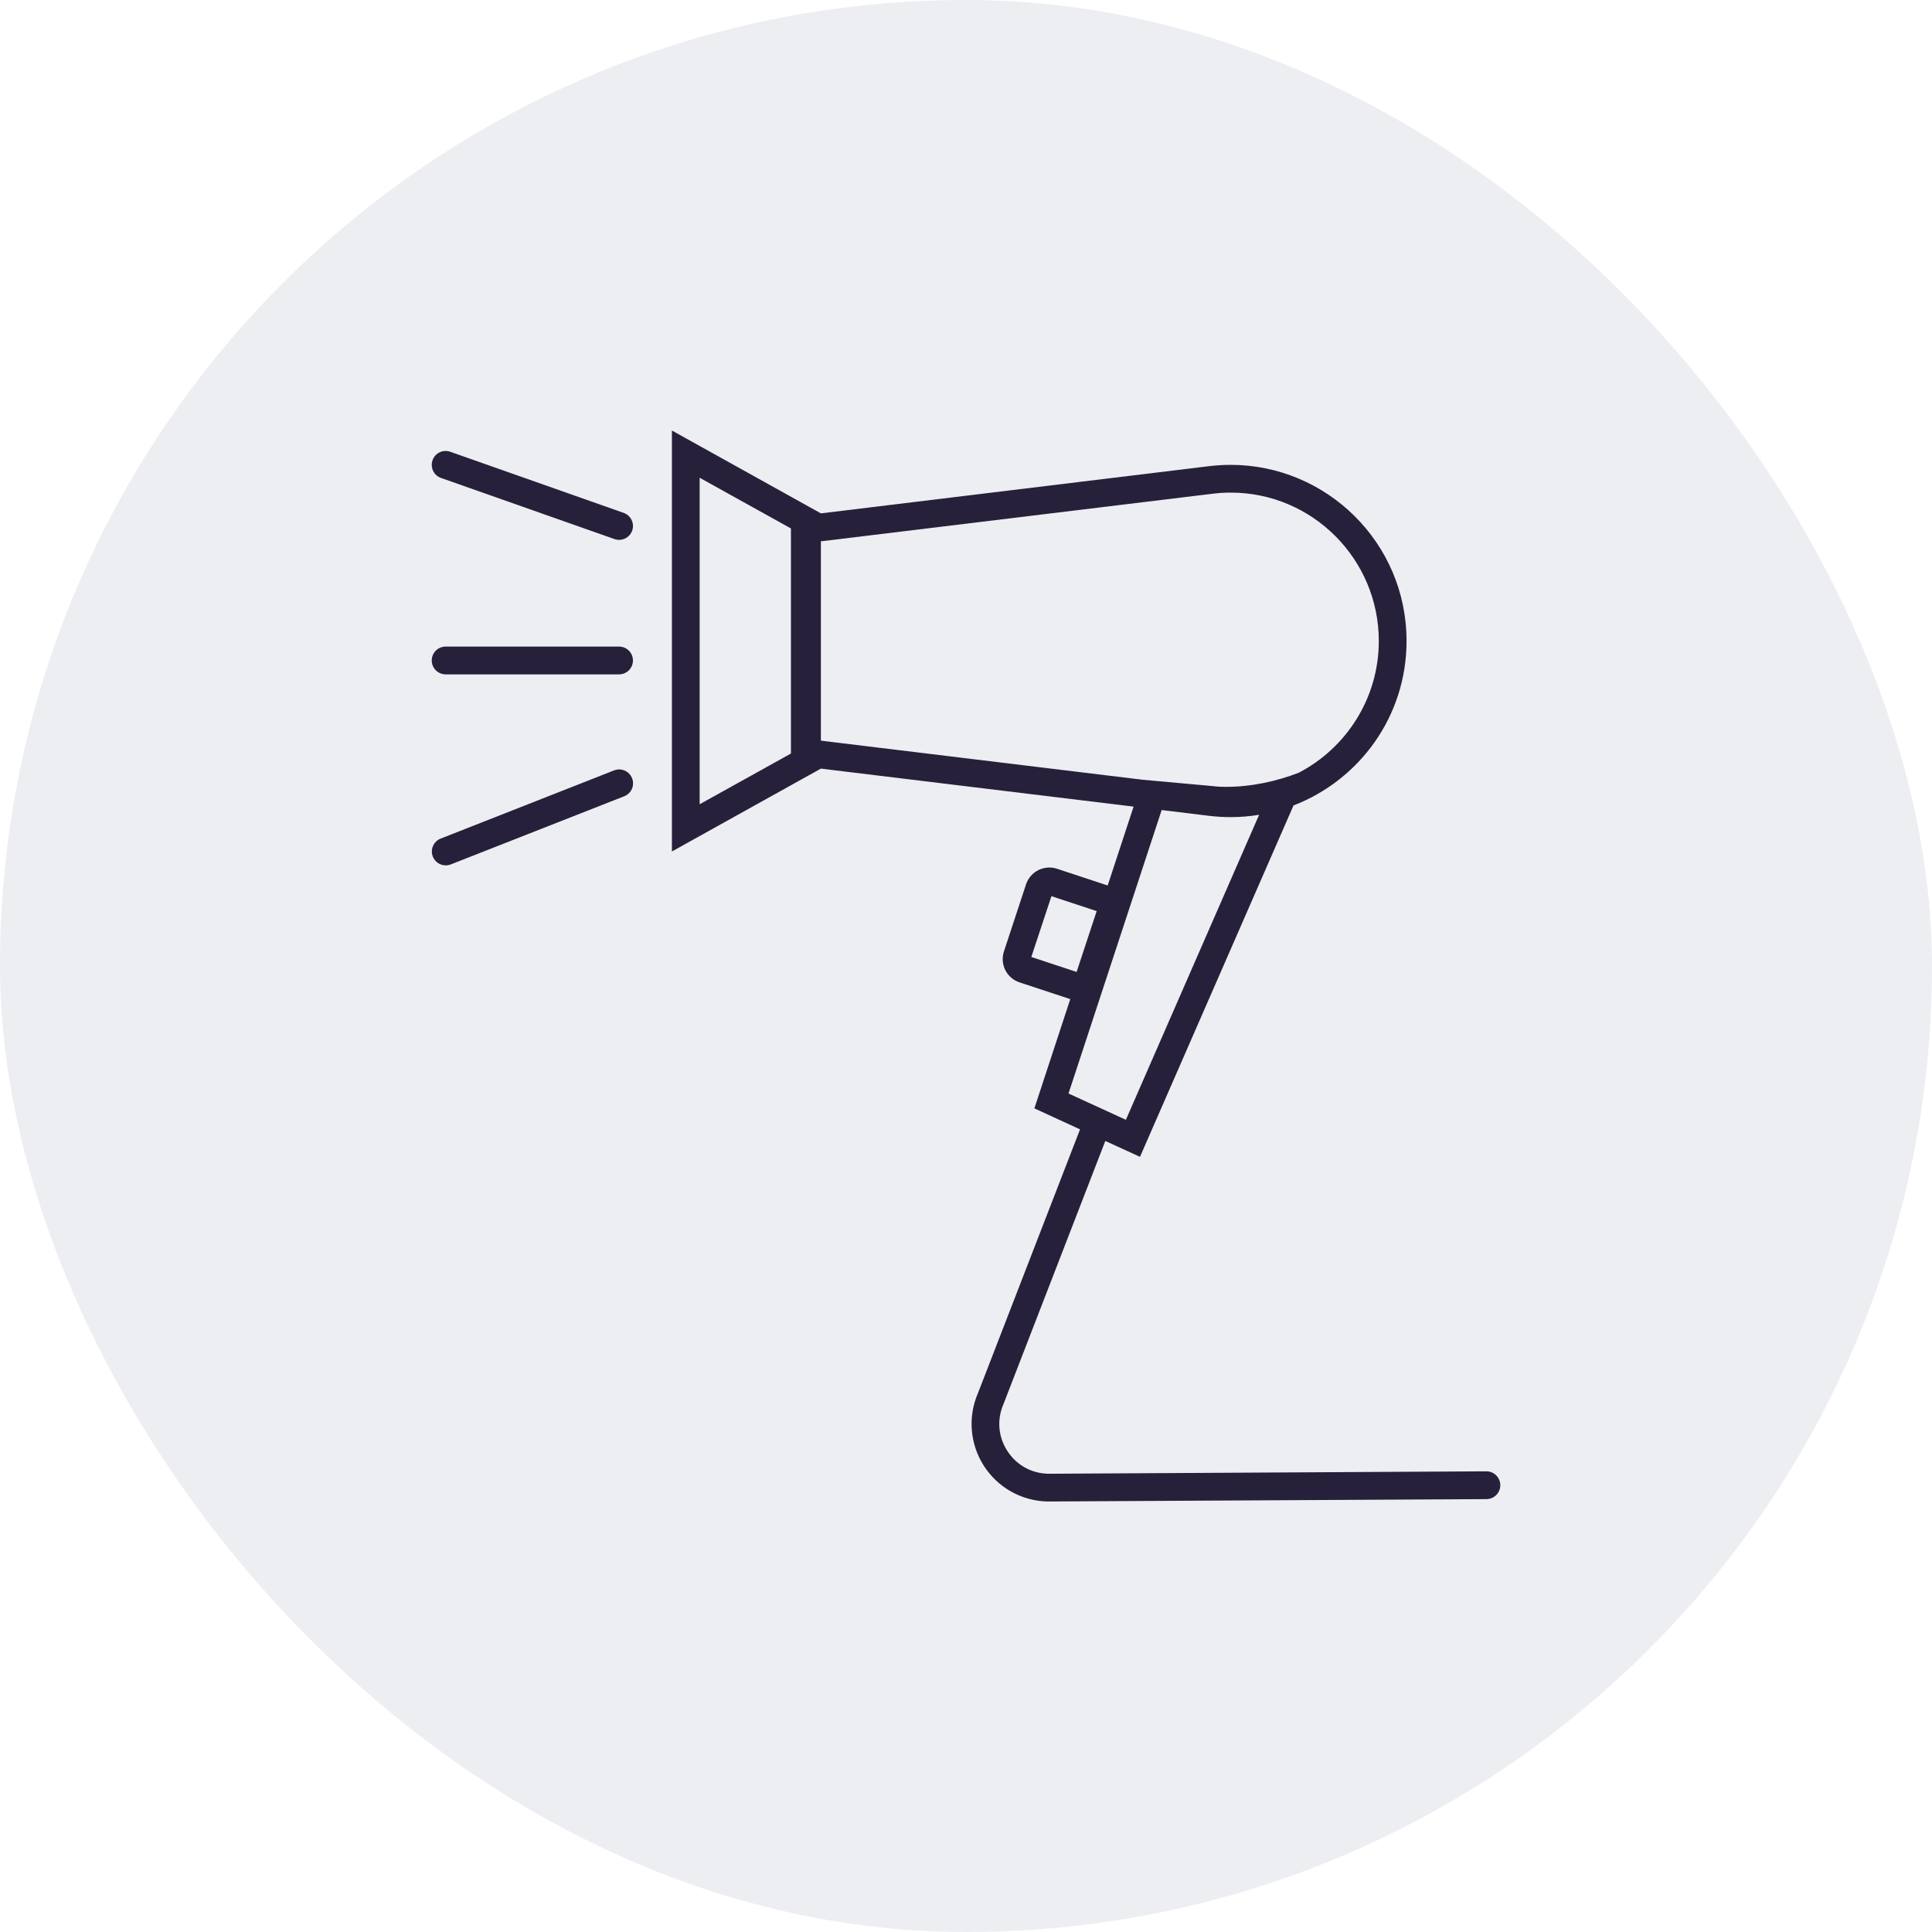
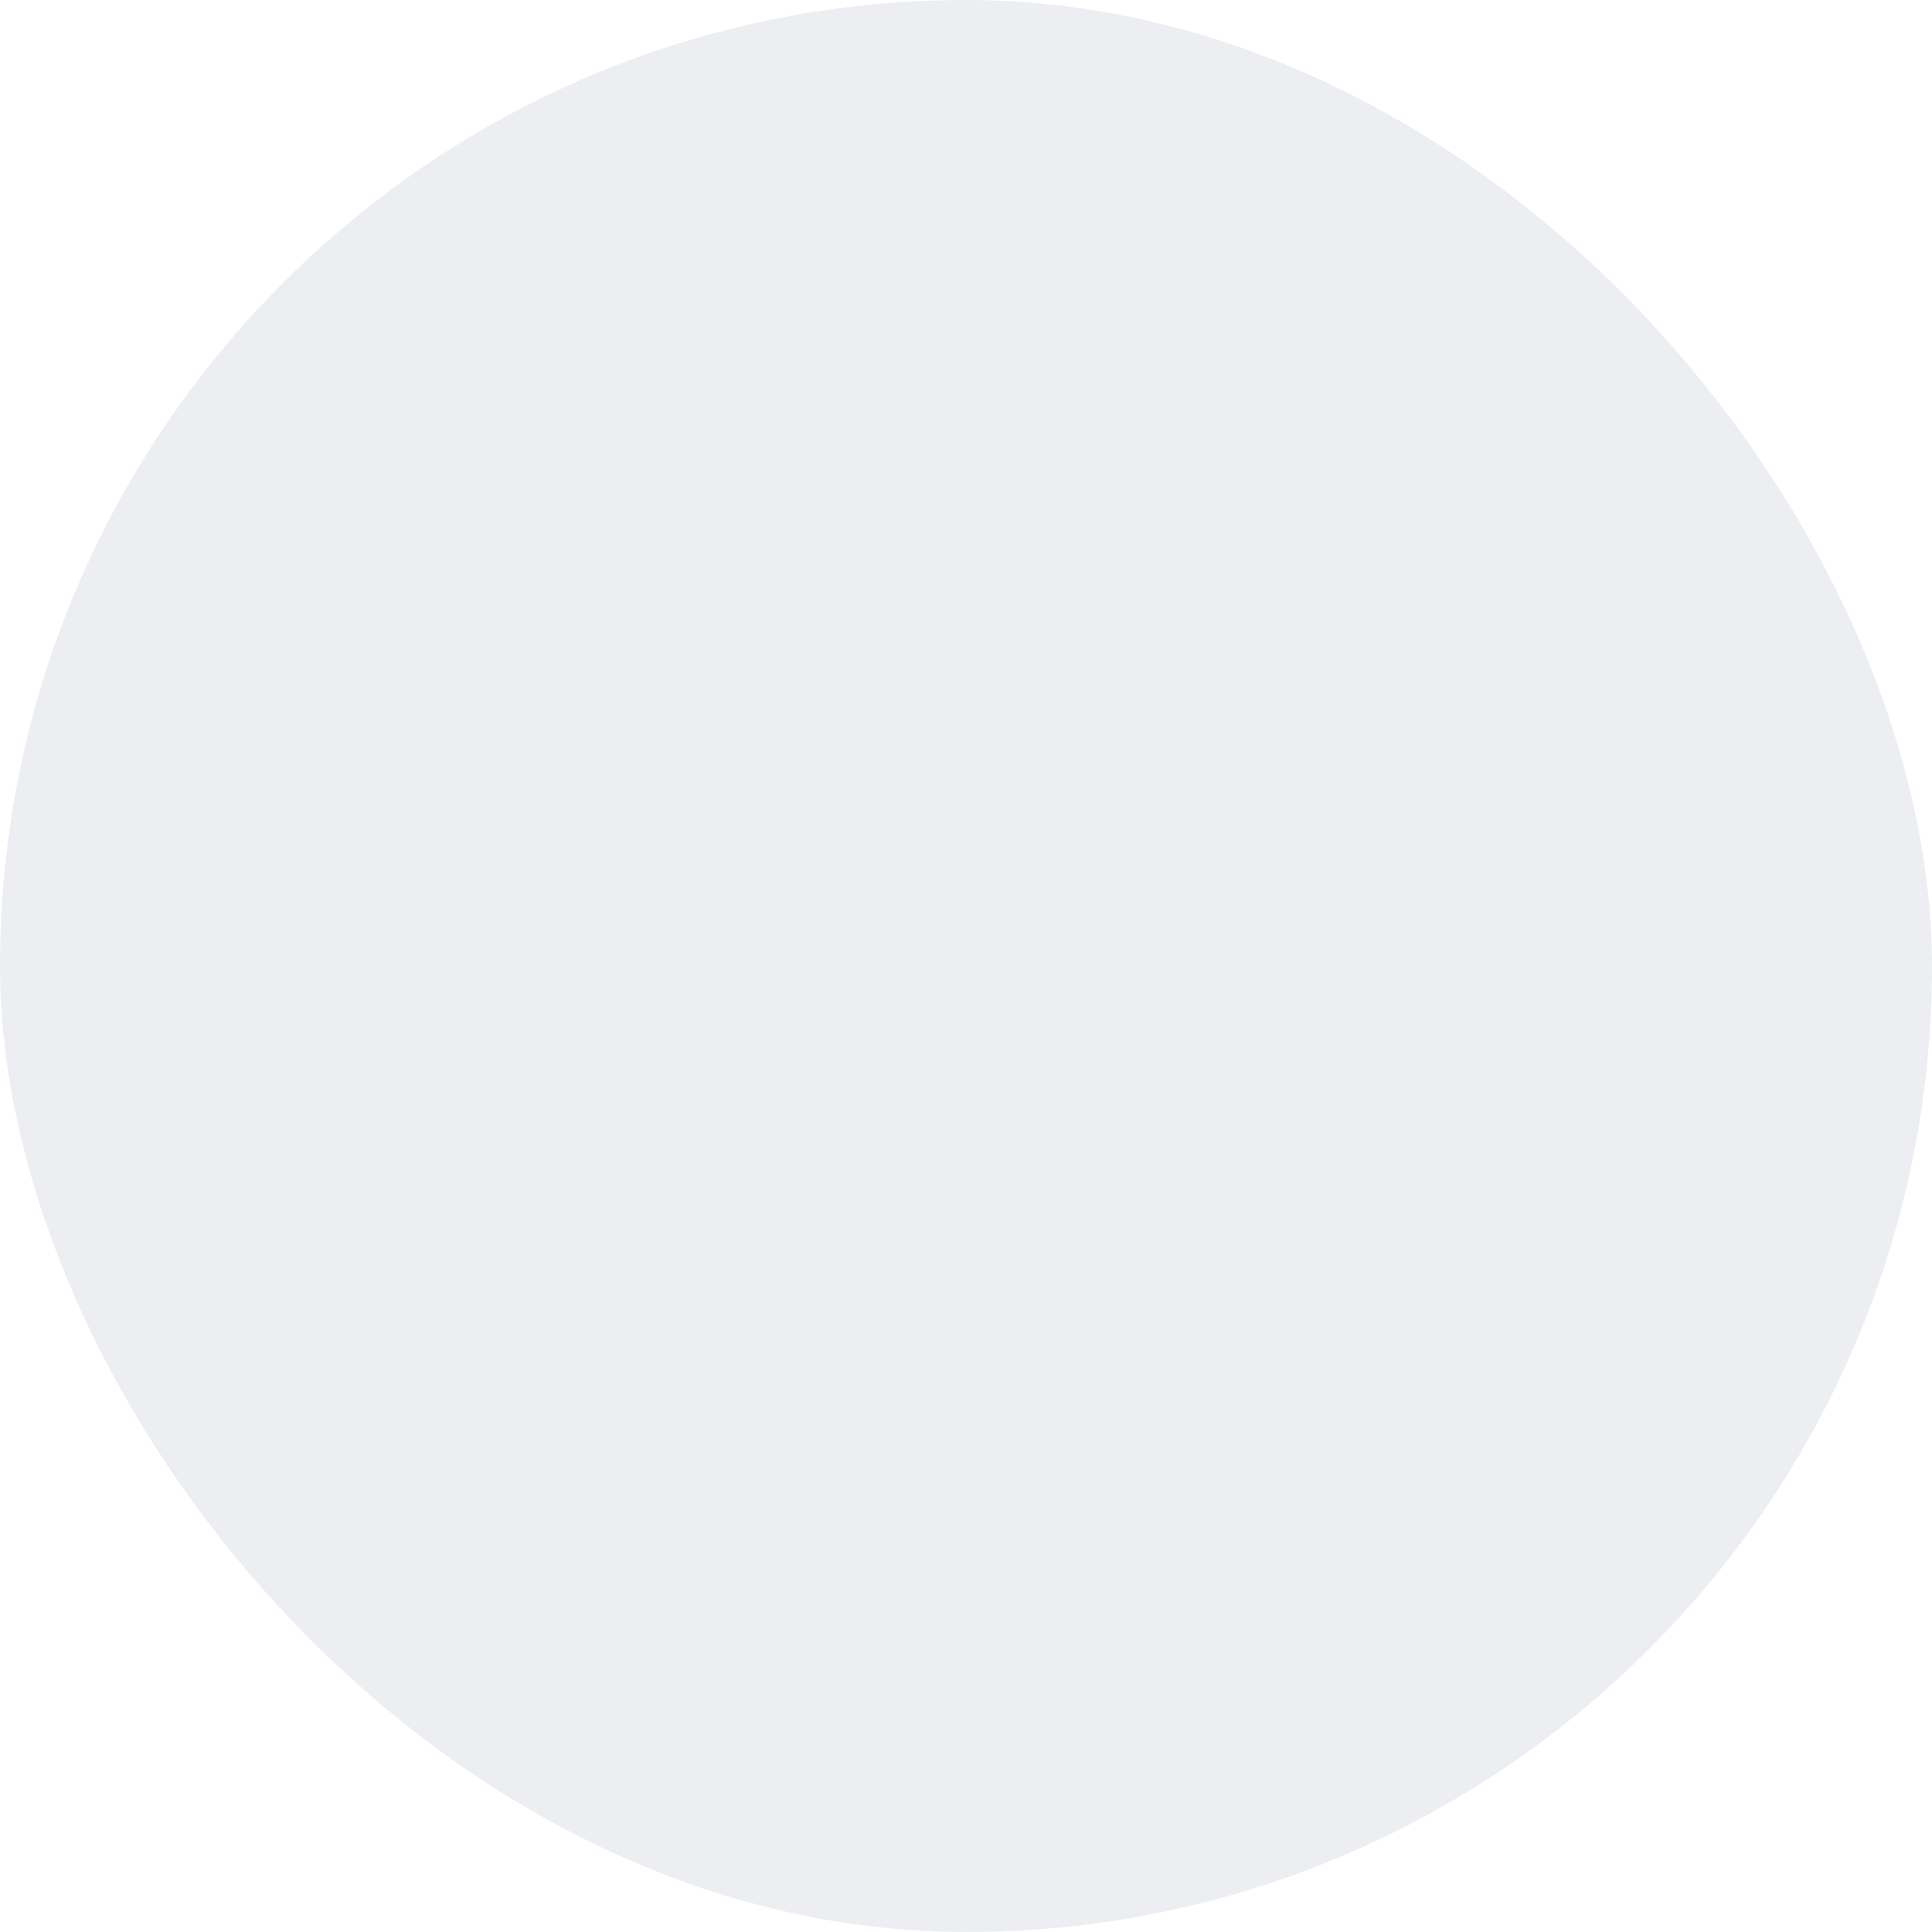
<svg xmlns="http://www.w3.org/2000/svg" width="36" height="36" viewBox="0 0 36 36" fill="none">
  <rect width="36" height="36" rx="18" fill="#DDDFE7" fill-opacity="0.5" />
-   <path d="M27.697 27.416H27.695L19.523 27.461C19.21 27.451 18.935 27.295 18.767 27.031C18.598 26.766 18.574 26.449 18.699 26.161L18.703 26.151L20.596 21.26L21.242 21.556L24.103 15.008C25.324 14.538 26.209 13.355 26.209 11.944C26.209 10.111 24.717 8.662 22.933 8.662C22.801 8.662 22.667 8.67 22.532 8.686L15.296 9.566L12.52 8.022V15.866L15.296 14.322L21.123 15.03L20.64 16.5L19.696 16.188C19.648 16.172 19.6 16.165 19.553 16.165C19.361 16.165 19.183 16.287 19.119 16.478L18.707 17.728C18.628 17.968 18.758 18.226 18.997 18.305L19.943 18.617L19.274 20.653L20.125 21.044L18.223 25.959C18.032 26.399 18.073 26.904 18.33 27.309C18.589 27.715 19.031 27.966 19.513 27.978H19.521L27.698 27.934C27.841 27.933 27.956 27.817 27.956 27.674C27.955 27.531 27.839 27.416 27.697 27.416ZM19.592 16.699L20.435 16.977L20.061 18.111L19.217 17.832L19.592 16.699ZM13.037 8.902L14.738 9.847V14.041L13.037 14.986V8.902ZM15.296 13.801V10.087L22.594 9.2C22.707 9.186 22.821 9.179 22.933 9.179C24.454 9.179 25.692 10.419 25.692 11.944C25.692 13.011 25.085 13.938 24.2 14.399C23.786 14.559 23.315 14.662 22.842 14.662C22.76 14.662 22.679 14.658 22.599 14.648L21.288 14.529L15.296 13.801ZM21.646 15.094L22.532 15.202C22.667 15.218 22.801 15.226 22.933 15.226C23.113 15.226 23.29 15.211 23.462 15.182L20.979 20.866L19.91 20.376L21.646 15.094Z" fill="#27203A" />
-   <path d="M8.218 8.906L11.45 10.045C11.478 10.055 11.507 10.06 11.535 10.06C11.642 10.06 11.742 9.994 11.78 9.887C11.827 9.752 11.756 9.605 11.622 9.557L8.39 8.418C8.255 8.37 8.107 8.441 8.06 8.576C8.012 8.711 8.083 8.859 8.218 8.906Z" fill="#27203A" />
-   <path d="M11.443 14.355L8.211 15.626C8.078 15.678 8.013 15.828 8.065 15.961C8.105 16.063 8.202 16.125 8.306 16.125C8.337 16.125 8.369 16.119 8.4 16.107L11.632 14.837C11.765 14.785 11.831 14.634 11.778 14.502C11.726 14.369 11.576 14.303 11.443 14.355Z" fill="#27203A" />
-   <path d="M11.535 12.048H8.304C8.161 12.048 8.045 12.164 8.045 12.307C8.045 12.45 8.161 12.566 8.304 12.566H11.535C11.678 12.566 11.794 12.45 11.794 12.307C11.794 12.164 11.678 12.048 11.535 12.048Z" fill="#27203A" />
</svg>